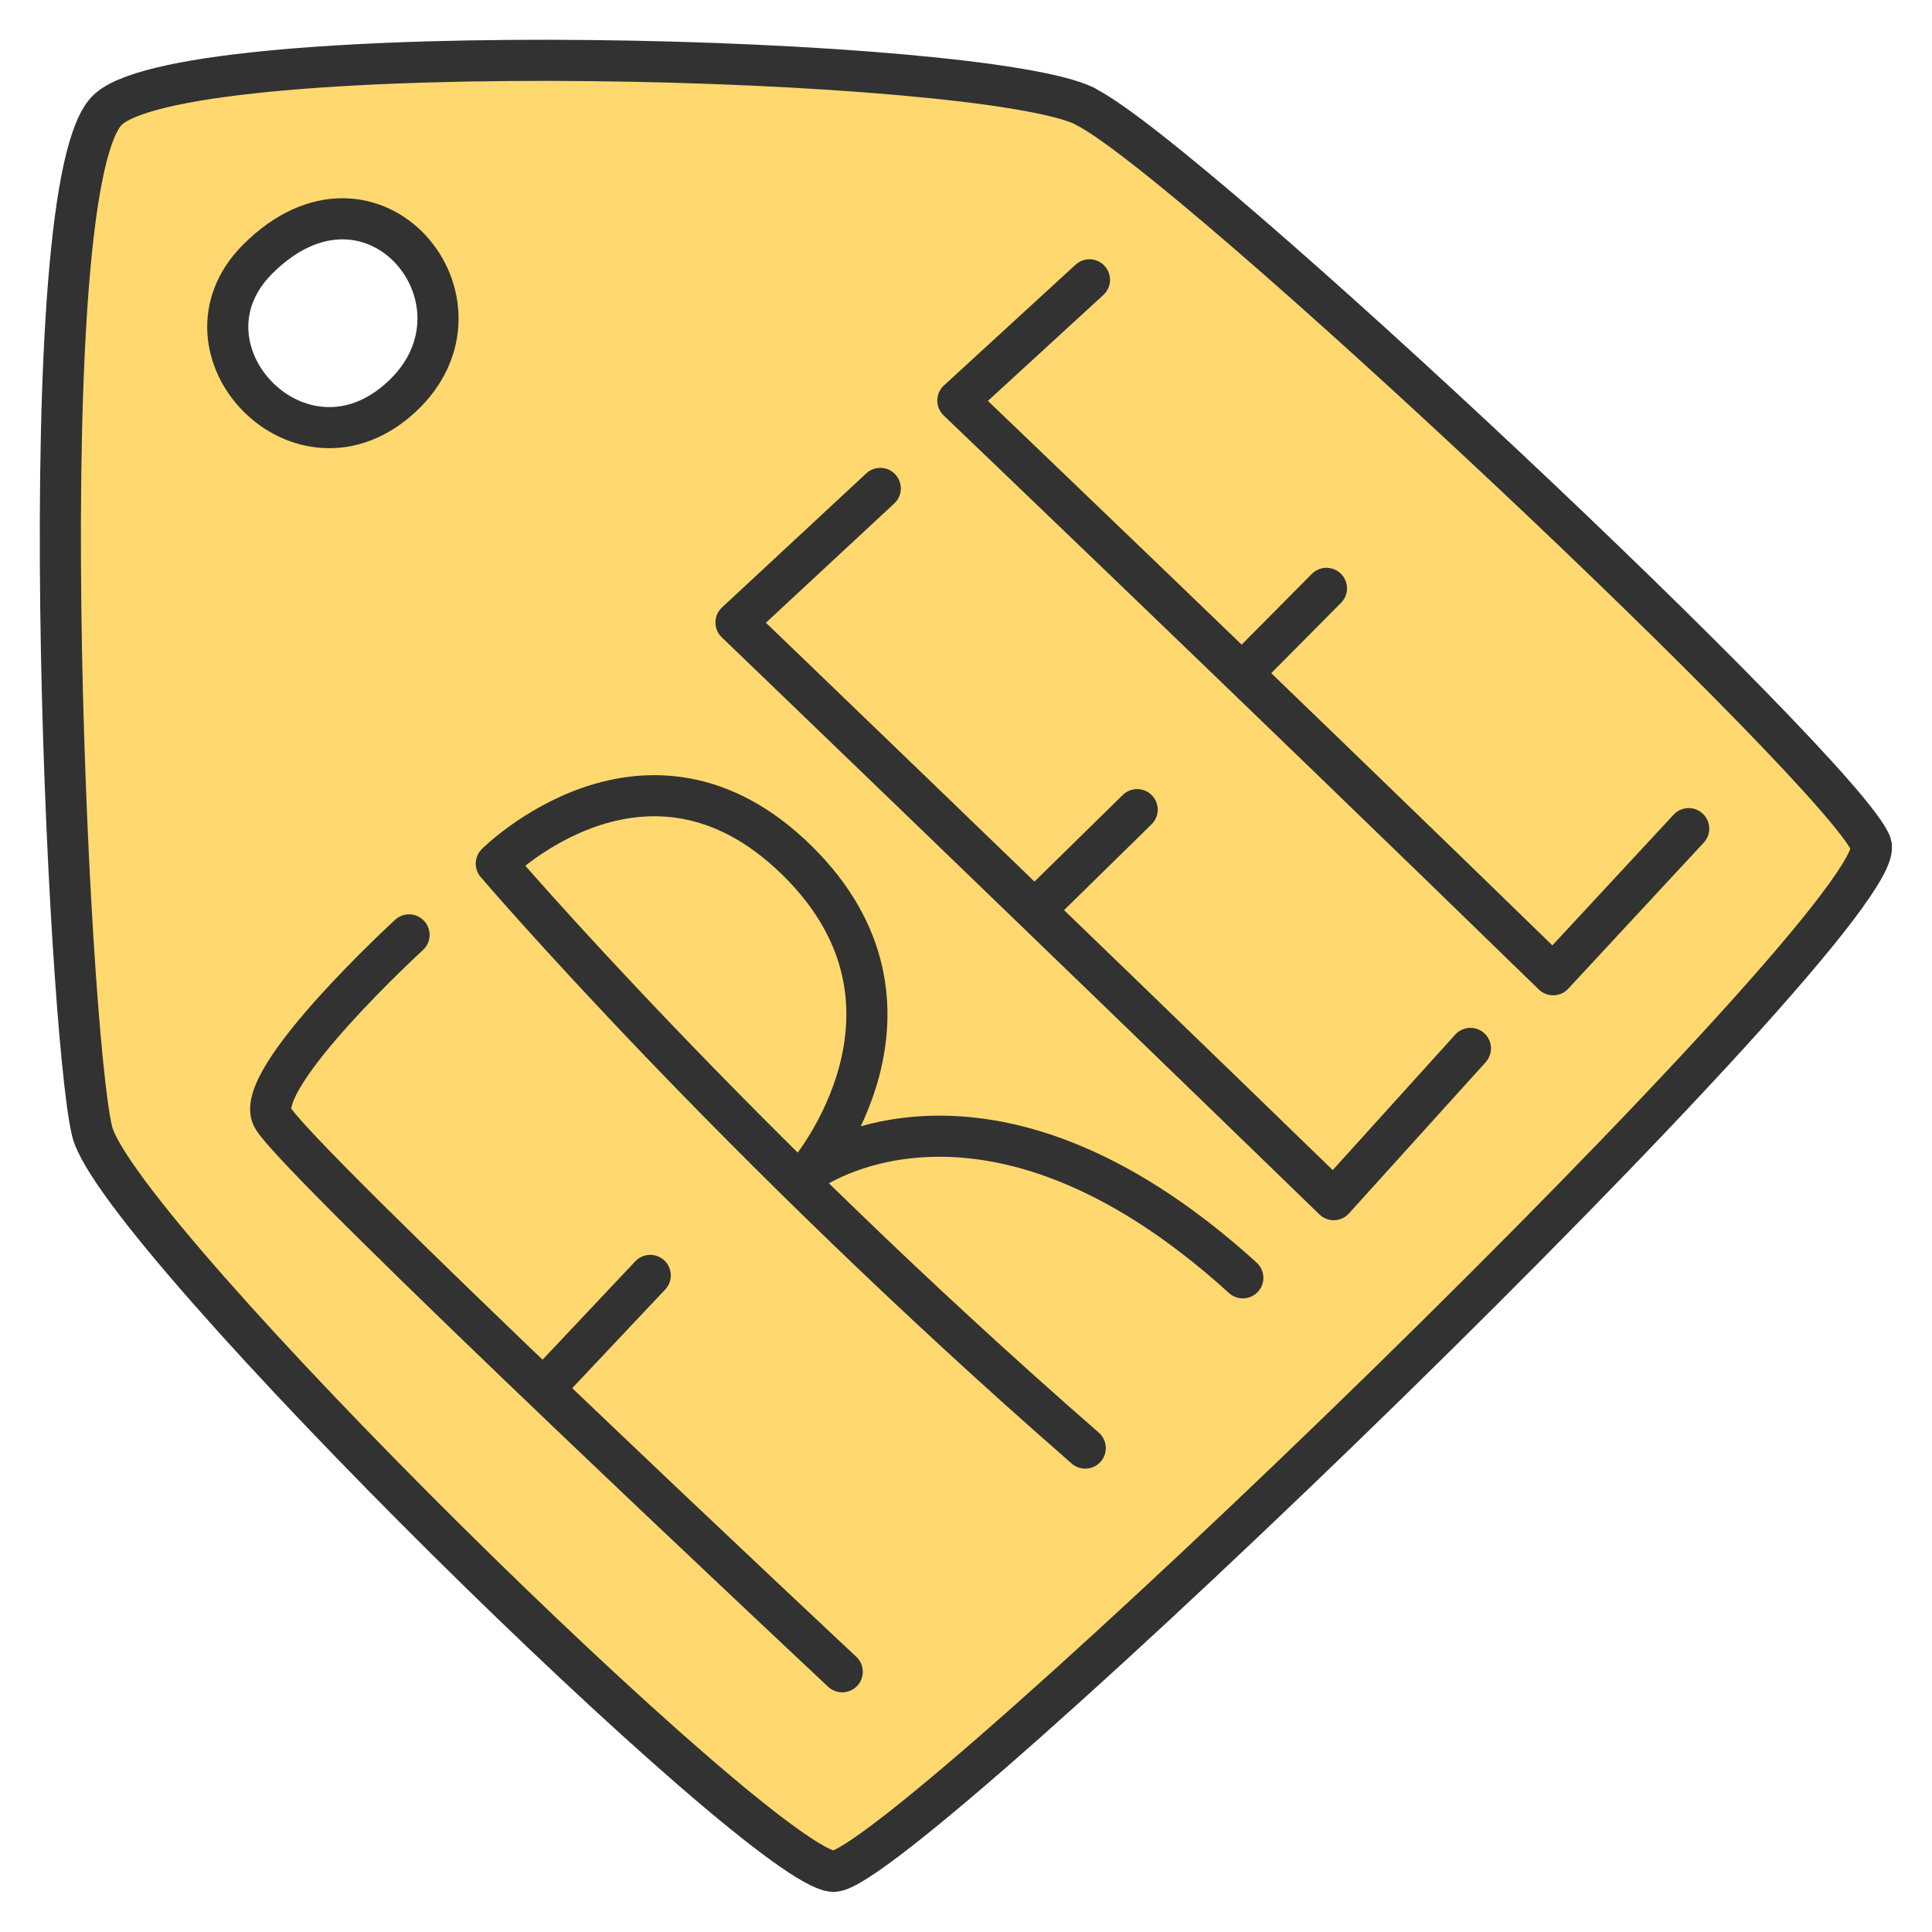
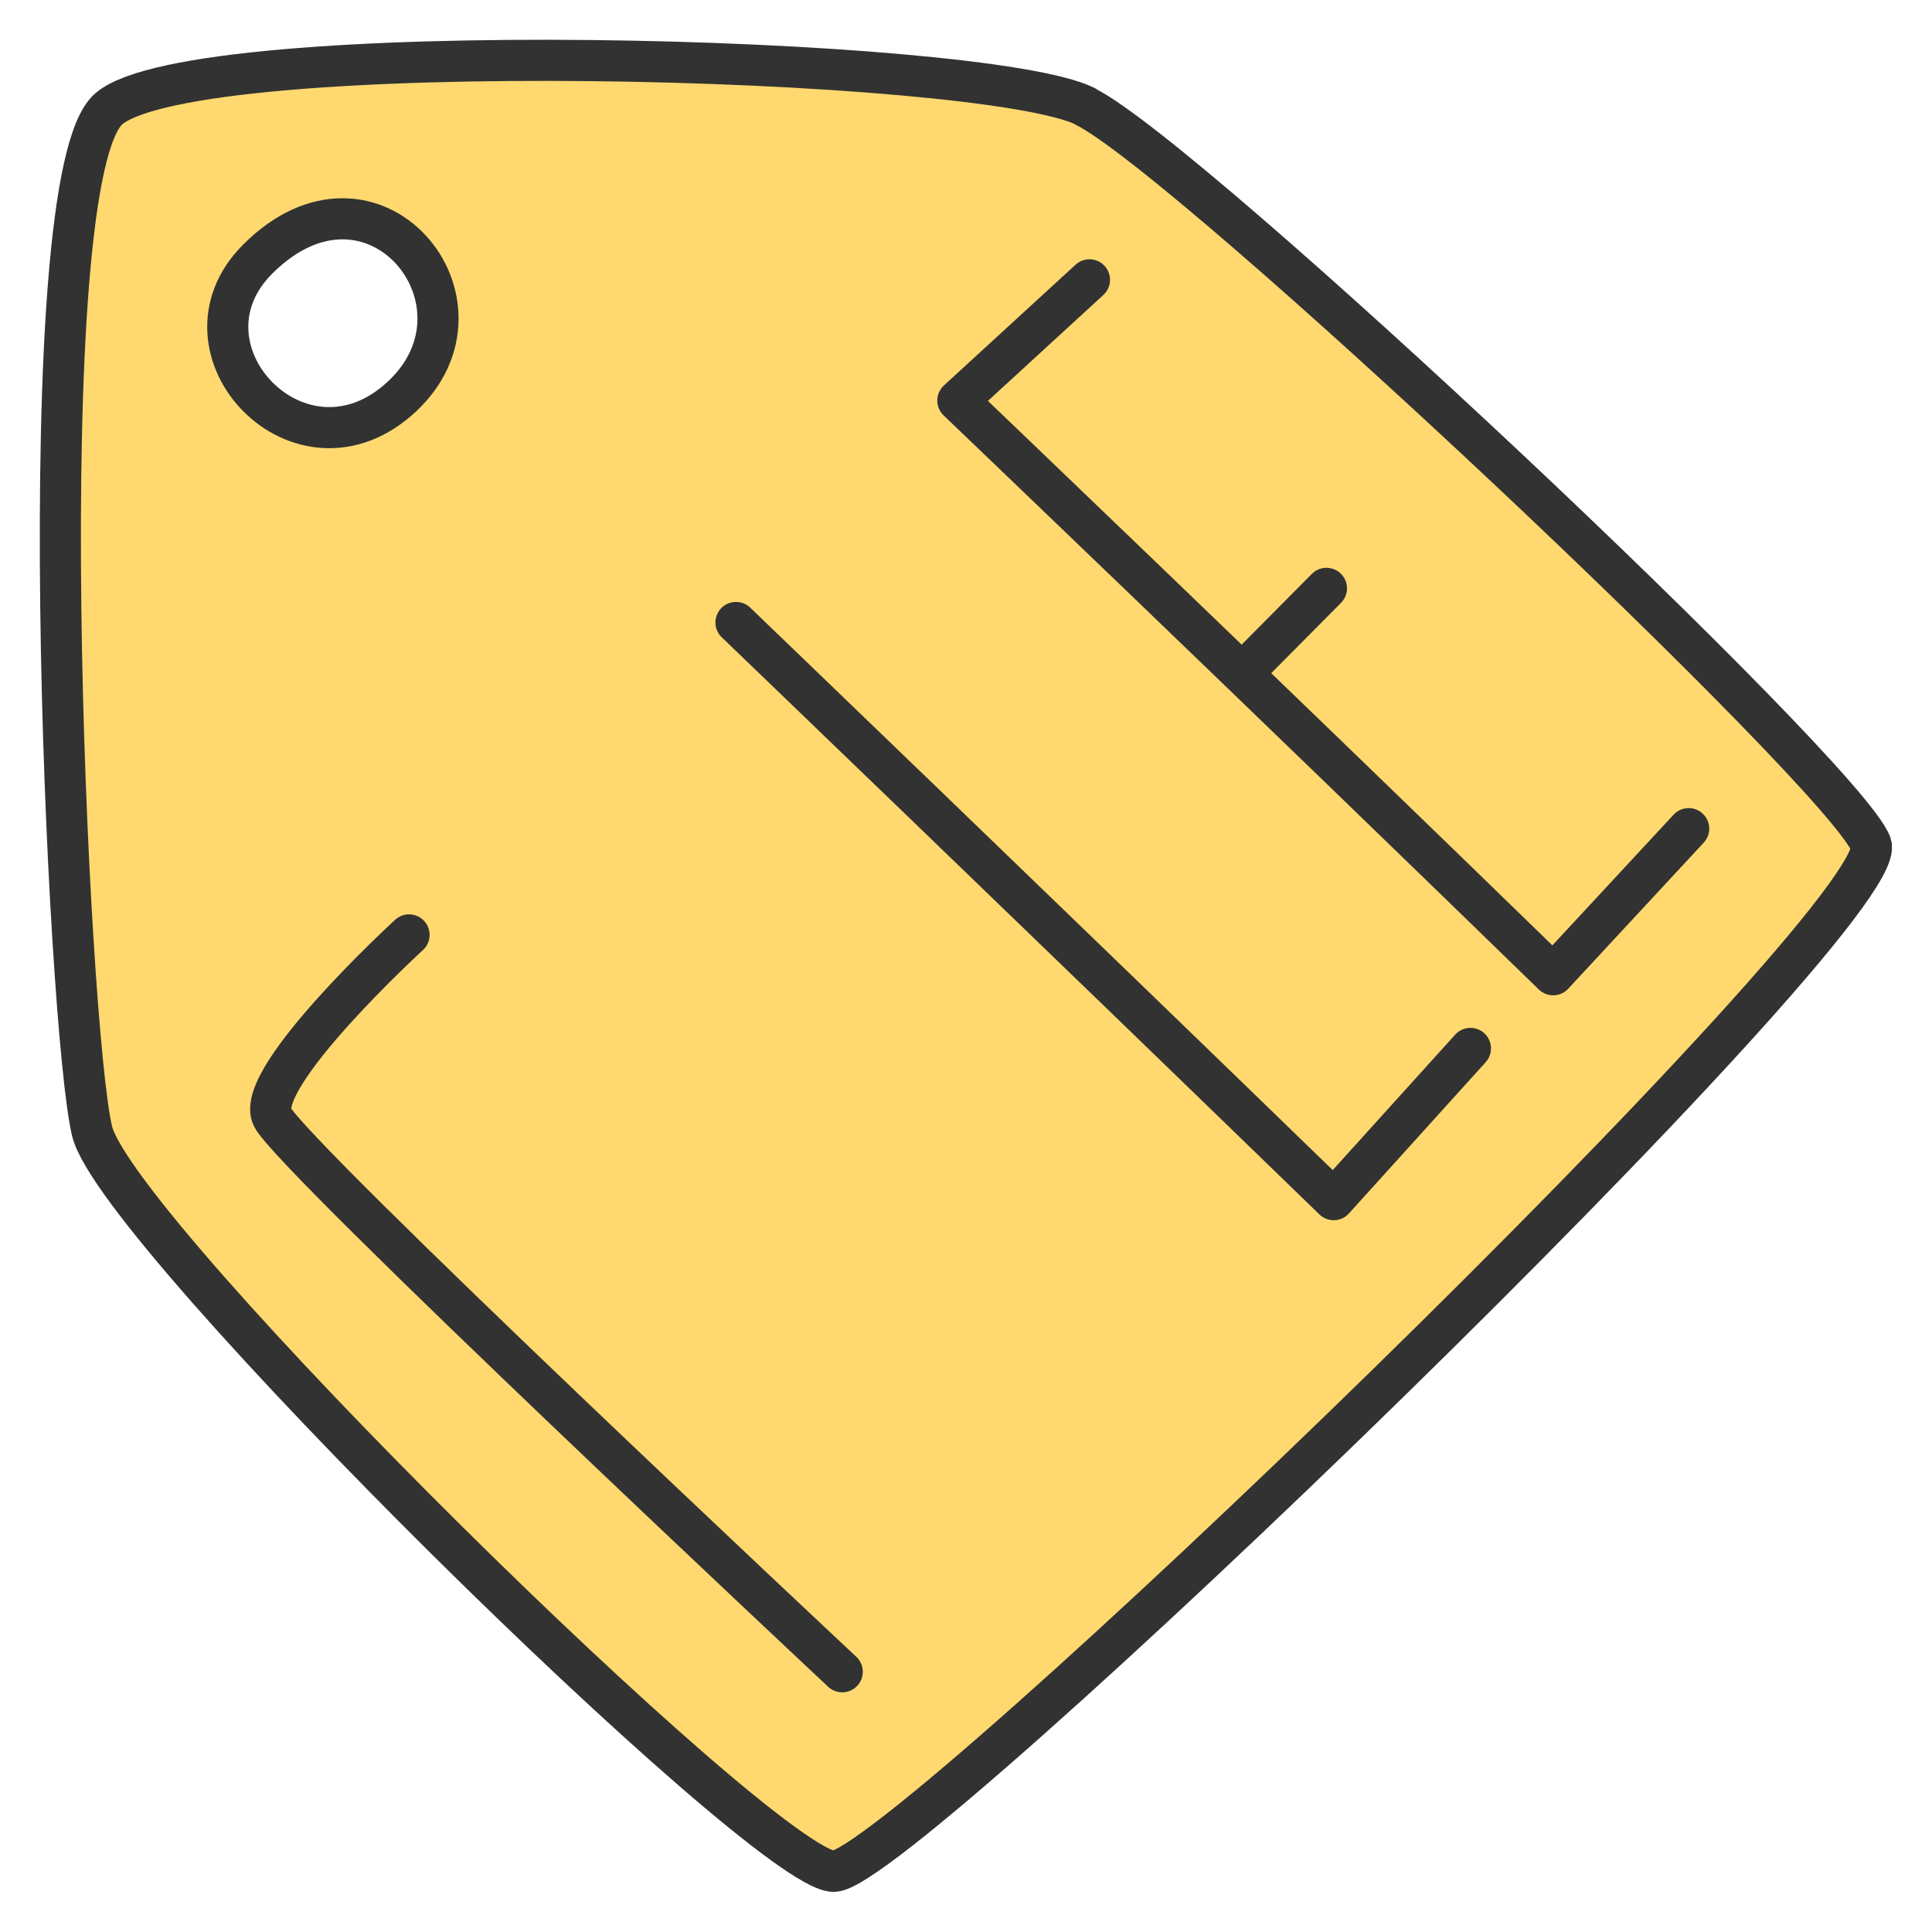
<svg xmlns="http://www.w3.org/2000/svg" width="94" height="94" viewBox="0 0 94 94" fill="none">
  <g id="illustration-64-price-tag-free 1">
    <path id="Vector" d="M52.801 5.17C47.764 2.702 9.562 1.674 5.302 5.287C1.351 8.636 3.275 50.04 4.48 55.034C5.669 60.028 37.218 91.048 40.567 91.048C43.916 91.048 92.252 44.43 91.033 41.081C89.814 37.732 57.839 7.652 52.801 5.185V5.17ZM19.549 19.299C14.643 23.867 8.152 17.008 12.528 12.617C18.139 6.991 24.455 14.732 19.549 19.299Z" fill="#FFD96F" stroke="#323232" stroke-width="2" stroke-linecap="round" stroke-linejoin="round" />
    <g id="Group">
      <g id="Group_2">
        <path id="Vector_2" d="M40.978 81.339C40.978 81.339 14.174 56.253 13.248 54.344C12.323 52.434 19.902 45.487 19.902 45.487" stroke="#323232" stroke-width="2" stroke-linecap="round" stroke-linejoin="round" />
-         <path id="Vector_3" d="M26.569 67.43L31.637 62.054" stroke="#323232" stroke-width="2" stroke-linecap="round" stroke-linejoin="round" />
      </g>
-       <path id="Vector_4" d="M52.802 70.456C35.661 55.504 24.146 42.021 24.146 42.021C24.146 42.021 31.476 34.692 38.775 41.859C46.075 49.027 39.363 57.002 39.363 57.002C39.363 57.002 47.852 50.716 60.469 62.172" stroke="#323232" stroke-width="2" stroke-linecap="round" stroke-linejoin="round" />
      <g id="Group_3">
-         <path id="Vector_5" d="M71.543 51.01L64.89 58.368C50.54 44.444 35.809 30.286 35.809 30.286L42.829 23.764" stroke="#323232" stroke-width="2" stroke-linecap="round" stroke-linejoin="round" />
-         <path id="Vector_6" d="M50.805 43.828L55.328 39.392" stroke="#323232" stroke-width="2" stroke-linecap="round" stroke-linejoin="round" />
+         <path id="Vector_5" d="M71.543 51.01L64.89 58.368C50.54 44.444 35.809 30.286 35.809 30.286" stroke="#323232" stroke-width="2" stroke-linecap="round" stroke-linejoin="round" />
      </g>
      <g id="Group_4">
        <path id="Vector_7" d="M82.162 40.317L75.567 47.426C60.85 33.105 46.603 19.49 46.603 19.49L53.007 13.615" stroke="#323232" stroke-width="2" stroke-linecap="round" stroke-linejoin="round" />
        <path id="Vector_8" d="M60.865 32.327L64.537 28.626" stroke="#323232" stroke-width="2" stroke-linecap="round" stroke-linejoin="round" />
      </g>
    </g>
  </g>
</svg>